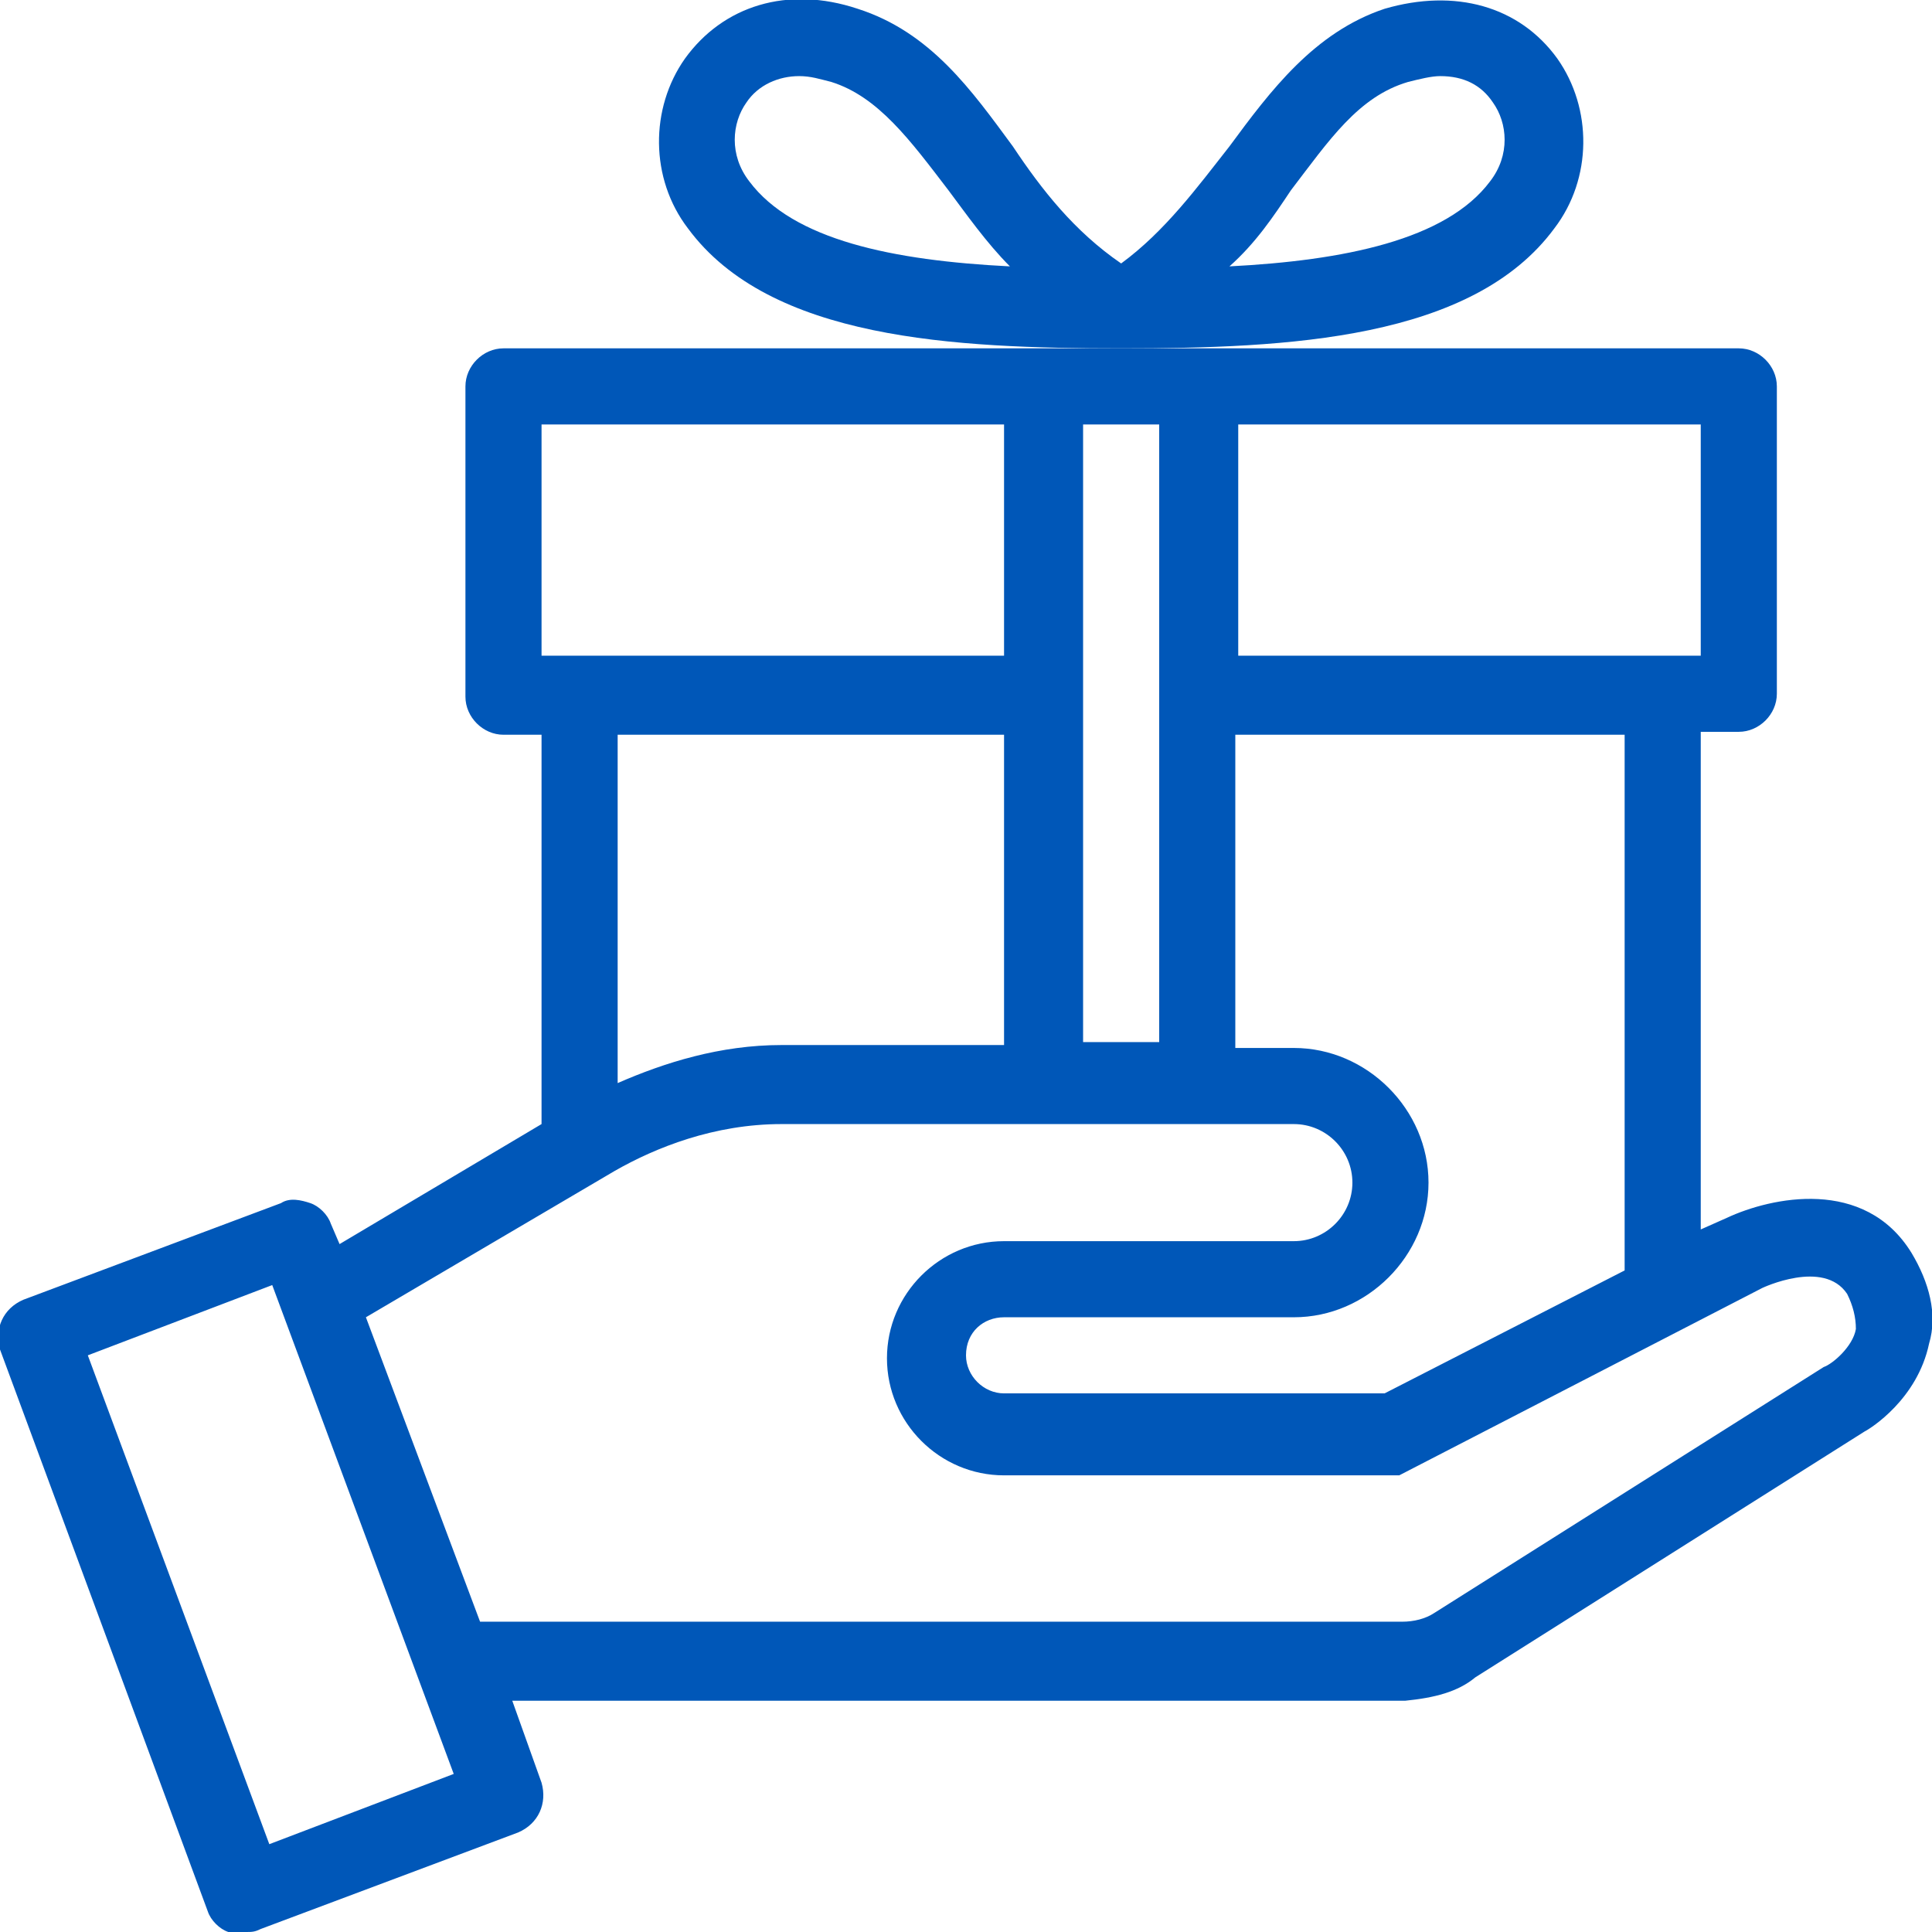
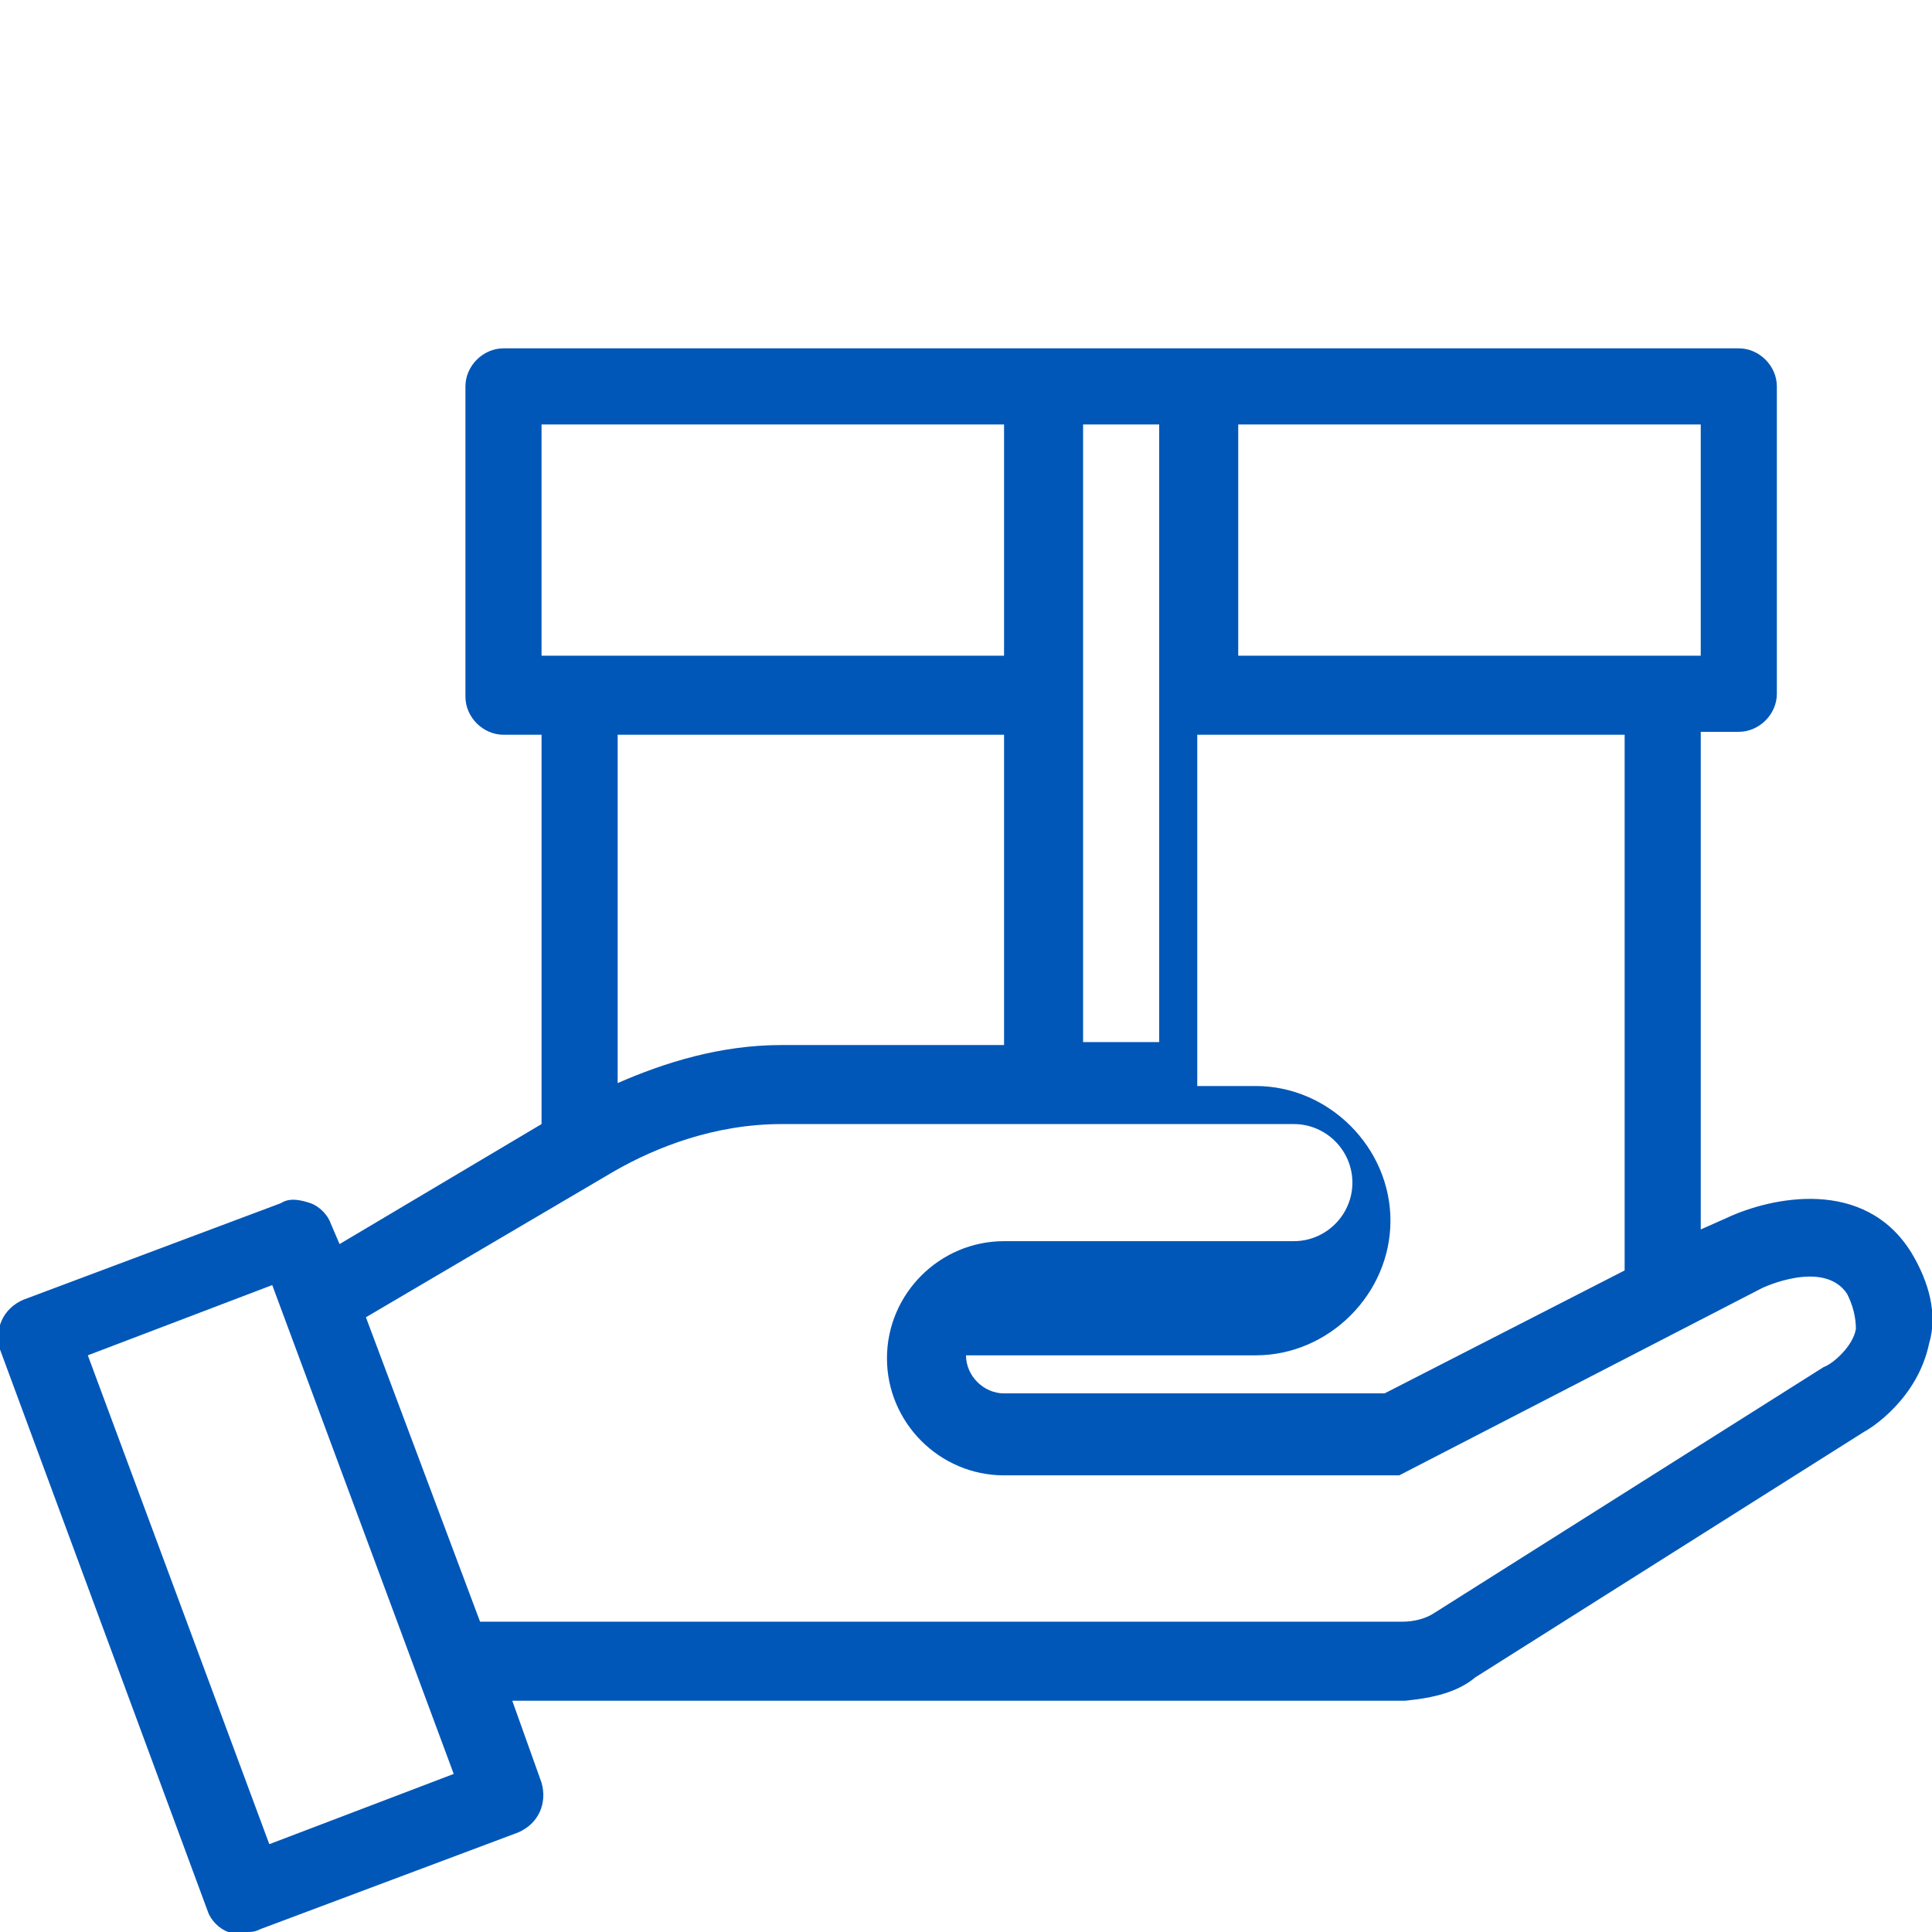
<svg xmlns="http://www.w3.org/2000/svg" version="1.1" id="Layer_1" x="0px" y="0px" viewBox="0 0 66 66" style="enable-background:new 0 0 66 66;" xml:space="preserve">
  <style type="text/css">
	.st0{fill:#0057B8;}
</style>
  <g>
-     <path class="st0" d="M65.3,42.8L65.3,42.8c-1.6-2.6-4.8-1.9-6.3-1.2L58.1,42v-17h1.3c0.7,0,1.3-0.6,1.3-1.3V13.2   c0-0.7-0.6-1.3-1.3-1.3H17.2c-0.7,0-1.3,0.6-1.3,1.3v10.6c0,0.7,0.6,1.3,1.3,1.3h1.3v13.3l-6.9,4.1l-0.3-0.7   c-0.1-0.3-0.4-0.6-0.7-0.7c-0.3-0.1-0.7-0.2-1,0l-8.8,3.3c-0.7,0.3-1,1-0.8,1.7l7.1,19.2c0.1,0.3,0.4,0.6,0.7,0.7   C8,66,8.2,66,8.4,66c0.2,0,0.3,0,0.5-0.1l8.8-3.3c0.7-0.3,1-1,0.8-1.7l-1-2.8H48c1-0.1,1.8-0.3,2.4-0.8l13.3-8.4   c0.2-0.1,1.8-1.1,2.2-3C66.2,44.9,65.9,43.8,65.3,42.8z M42.3,14.5h15.8v7.9H42.3V14.5z M42.3,25.1h13.2v18.3l-8.2,4.2H34.3   c-0.7,0-1.3-0.6-1.3-1.3c0-0.8,0.6-1.3,1.3-1.3h9.9c2.5,0,4.6-2.1,4.6-4.6c0-2.5-2.1-4.6-4.6-4.6h-2V25.1z M37,14.5h2.6v21.1H37   V14.5z M18.5,14.5h15.8v7.9H18.5V14.5z M34.3,25.1v10.6h-7.6c-2.1,0-4,0.6-5.6,1.3V25.1H34.3z M9.2,63L3,46.3l6.3-2.4l6.2,16.7   L9.2,63z M63.4,45.4c-0.1,0.6-0.8,1.2-1.1,1.3v0L49,55.1c-0.3,0.2-0.7,0.3-1.1,0.3H16.4L12.5,45l8.5-5c1.4-0.8,3.4-1.6,5.7-1.6   h17.5c1.1,0,2,0.9,2,2c0,1.1-0.9,2-2,2h-9.9c-2.2,0-4,1.8-4,4c0,2.2,1.8,4,4,4h13.5L60.2,44c0,0,2.1-1,2.9,0.2   C63.3,44.6,63.4,45,63.4,45.4z" />
-     <path class="st0" d="M38.3,11.9c5.7,0,12-0.3,14.8-4.1c1.3-1.7,1.3-4.1,0.1-5.8c-1.3-1.8-3.5-2.4-5.9-1.7C44.9,1.1,43.4,3.1,42,5   c-1.1,1.4-2.2,2.9-3.7,4c-1.6-1.1-2.7-2.5-3.7-4c-1.4-1.9-2.8-3.9-5.3-4.7c-2.4-0.8-4.6-0.1-5.9,1.7c-1.2,1.7-1.2,4.1,0.1,5.8   C26.3,11.6,32.6,11.9,38.3,11.9z M44.1,6.5c1.3-1.7,2.3-3.2,4-3.7c0.4-0.1,0.8-0.2,1.1-0.2c0.8,0,1.4,0.3,1.8,0.9   c0.5,0.7,0.6,1.8-0.1,2.7v0c-1.5,2-5,2.7-8.9,2.9C42.9,8.3,43.5,7.4,44.1,6.5z M25.5,3.5c0.4-0.6,1.1-0.9,1.8-0.9   c0.4,0,0.7,0.1,1.1,0.2c1.6,0.5,2.7,2,4,3.7c0.6,0.8,1.3,1.8,2.1,2.6c-4-0.2-7.4-0.9-8.9-2.9v0C24.9,5.3,25,4.2,25.5,3.5z" />
+     <path class="st0" d="M65.3,42.8L65.3,42.8c-1.6-2.6-4.8-1.9-6.3-1.2L58.1,42v-17h1.3c0.7,0,1.3-0.6,1.3-1.3V13.2   c0-0.7-0.6-1.3-1.3-1.3H17.2c-0.7,0-1.3,0.6-1.3,1.3v10.6c0,0.7,0.6,1.3,1.3,1.3h1.3v13.3l-6.9,4.1l-0.3-0.7   c-0.1-0.3-0.4-0.6-0.7-0.7c-0.3-0.1-0.7-0.2-1,0l-8.8,3.3c-0.7,0.3-1,1-0.8,1.7l7.1,19.2c0.1,0.3,0.4,0.6,0.7,0.7   C8,66,8.2,66,8.4,66c0.2,0,0.3,0,0.5-0.1l8.8-3.3c0.7-0.3,1-1,0.8-1.7l-1-2.8H48c1-0.1,1.8-0.3,2.4-0.8l13.3-8.4   c0.2-0.1,1.8-1.1,2.2-3C66.2,44.9,65.9,43.8,65.3,42.8z M42.3,14.5h15.8v7.9H42.3V14.5z M42.3,25.1h13.2v18.3l-8.2,4.2H34.3   c-0.7,0-1.3-0.6-1.3-1.3h9.9c2.5,0,4.6-2.1,4.6-4.6c0-2.5-2.1-4.6-4.6-4.6h-2V25.1z M37,14.5h2.6v21.1H37   V14.5z M18.5,14.5h15.8v7.9H18.5V14.5z M34.3,25.1v10.6h-7.6c-2.1,0-4,0.6-5.6,1.3V25.1H34.3z M9.2,63L3,46.3l6.3-2.4l6.2,16.7   L9.2,63z M63.4,45.4c-0.1,0.6-0.8,1.2-1.1,1.3v0L49,55.1c-0.3,0.2-0.7,0.3-1.1,0.3H16.4L12.5,45l8.5-5c1.4-0.8,3.4-1.6,5.7-1.6   h17.5c1.1,0,2,0.9,2,2c0,1.1-0.9,2-2,2h-9.9c-2.2,0-4,1.8-4,4c0,2.2,1.8,4,4,4h13.5L60.2,44c0,0,2.1-1,2.9,0.2   C63.3,44.6,63.4,45,63.4,45.4z" />
  </g>
</svg>